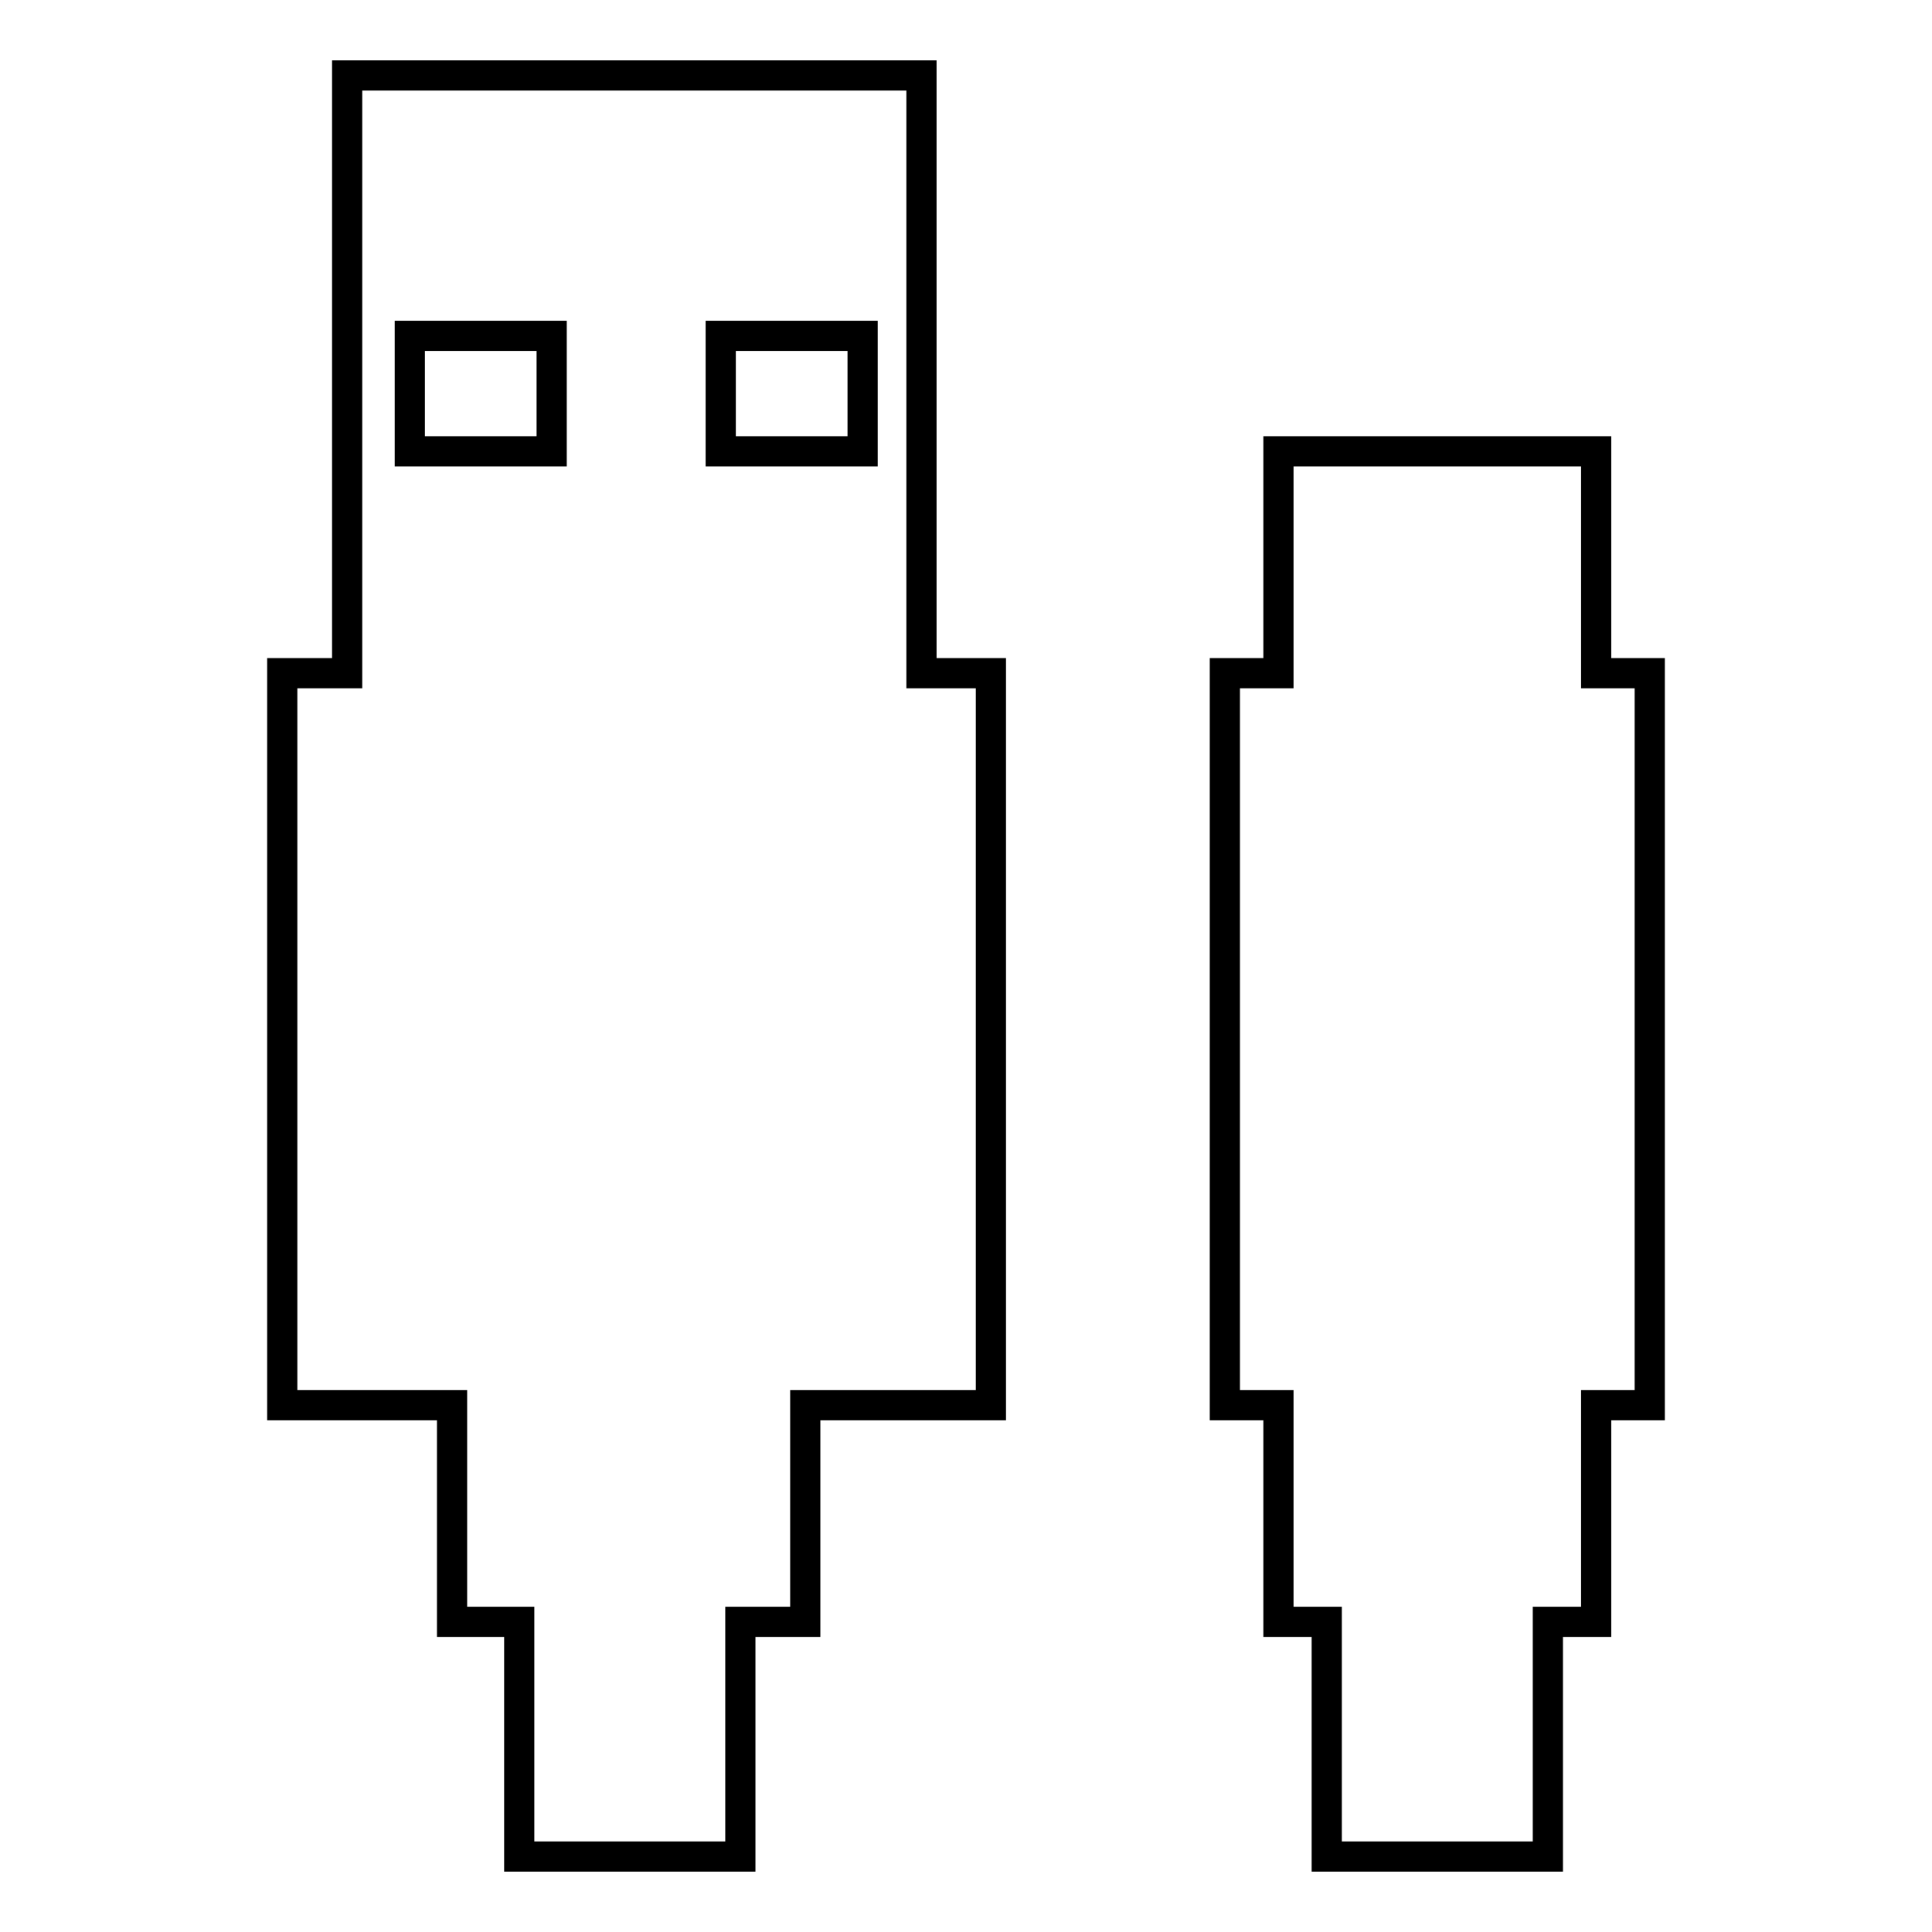
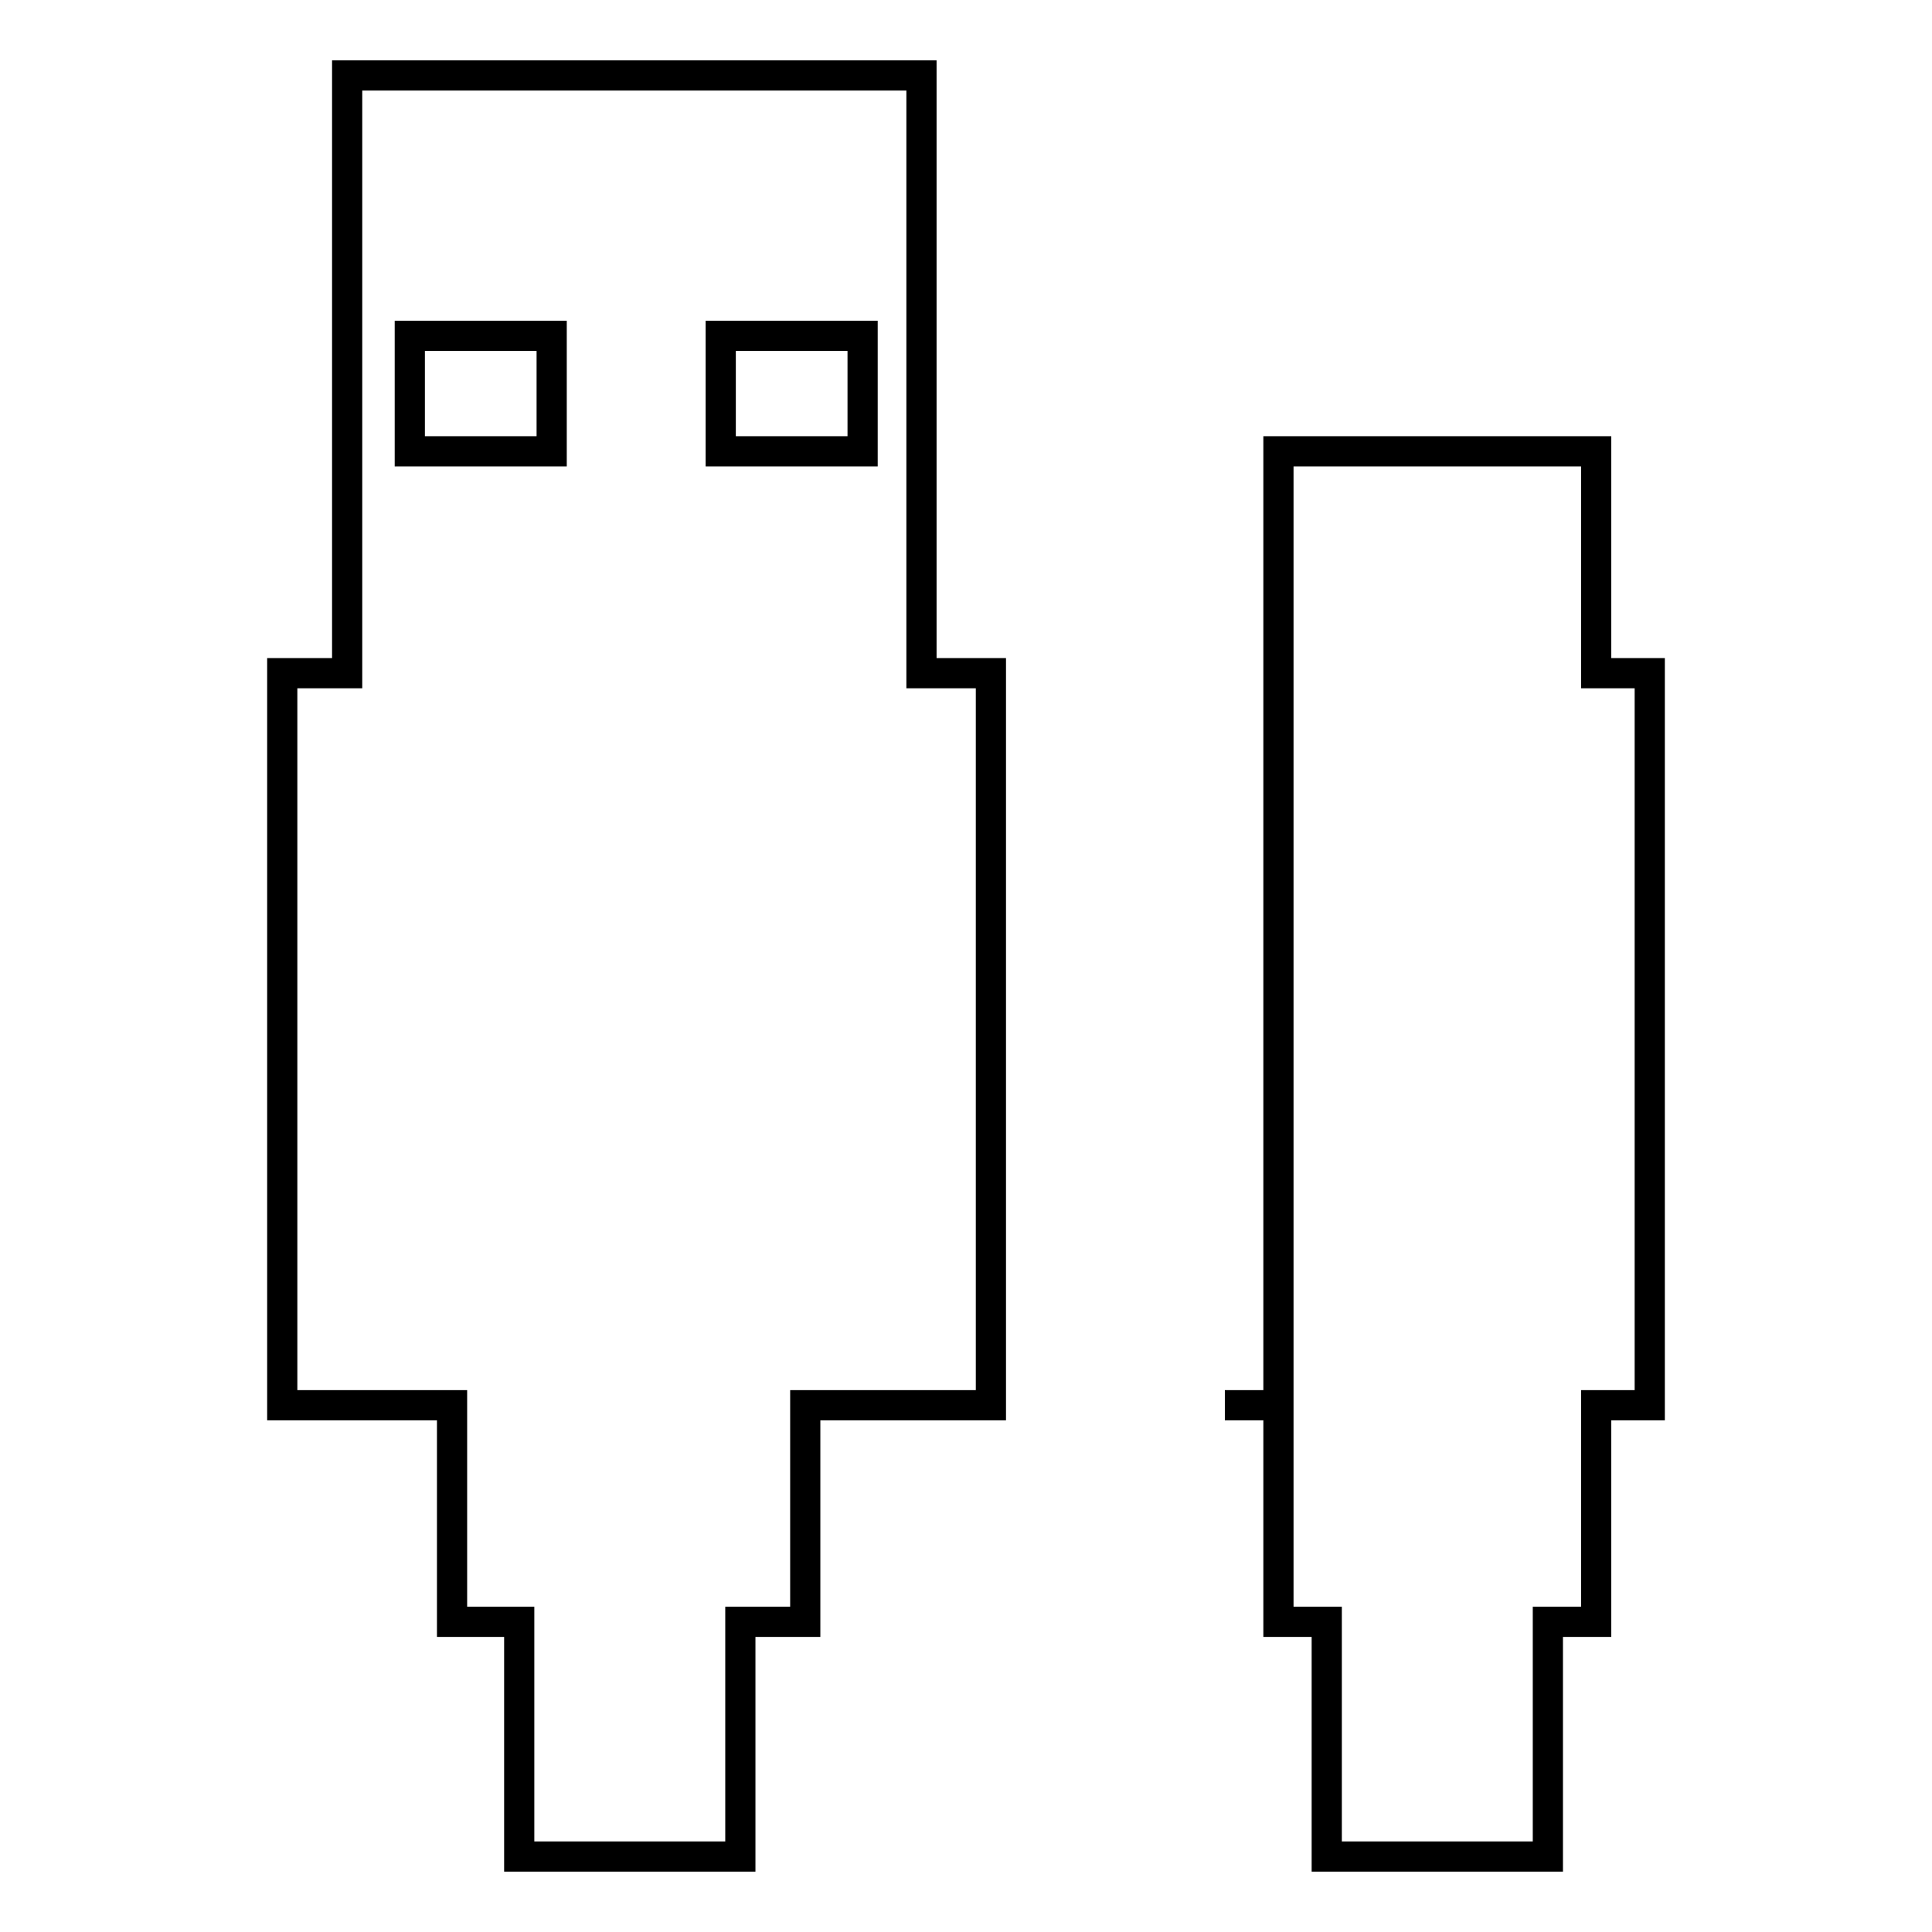
<svg xmlns="http://www.w3.org/2000/svg" version="1.1" x="0px" y="0px" viewBox="0 0 256 256" enable-background="new 0 0 256 256" xml:space="preserve">
  <g>
-     <path stroke-width="4" fill-opacity="0" stroke="#000000" d="M122.1,89.2V10H46v79.2h-8.6v97h22.5v28.7h8.9V246h29.3v-31.1h8.6v-28.7h24.6v-97H122.1z M73.2,59.8H54.3 V44.5h18.8V59.8z M114.3,59.8H95.5V44.5h18.8V59.8z M218.6,89.2v97h-7.1v28.7h-6.4V246h-29.3v-31.1h-6.4v-28.7h-7.1v-97h7.1V59.8 h42.1v29.4H218.6z" />
+     <path stroke-width="4" fill-opacity="0" stroke="#000000" d="M122.1,89.2V10H46v79.2h-8.6v97h22.5v28.7h8.9V246h29.3v-31.1h8.6v-28.7h24.6v-97H122.1z M73.2,59.8H54.3 V44.5h18.8V59.8z M114.3,59.8H95.5V44.5h18.8V59.8z M218.6,89.2v97h-7.1v28.7h-6.4V246h-29.3v-31.1h-6.4v-28.7h-7.1h7.1V59.8 h42.1v29.4H218.6z" />
  </g>
</svg>